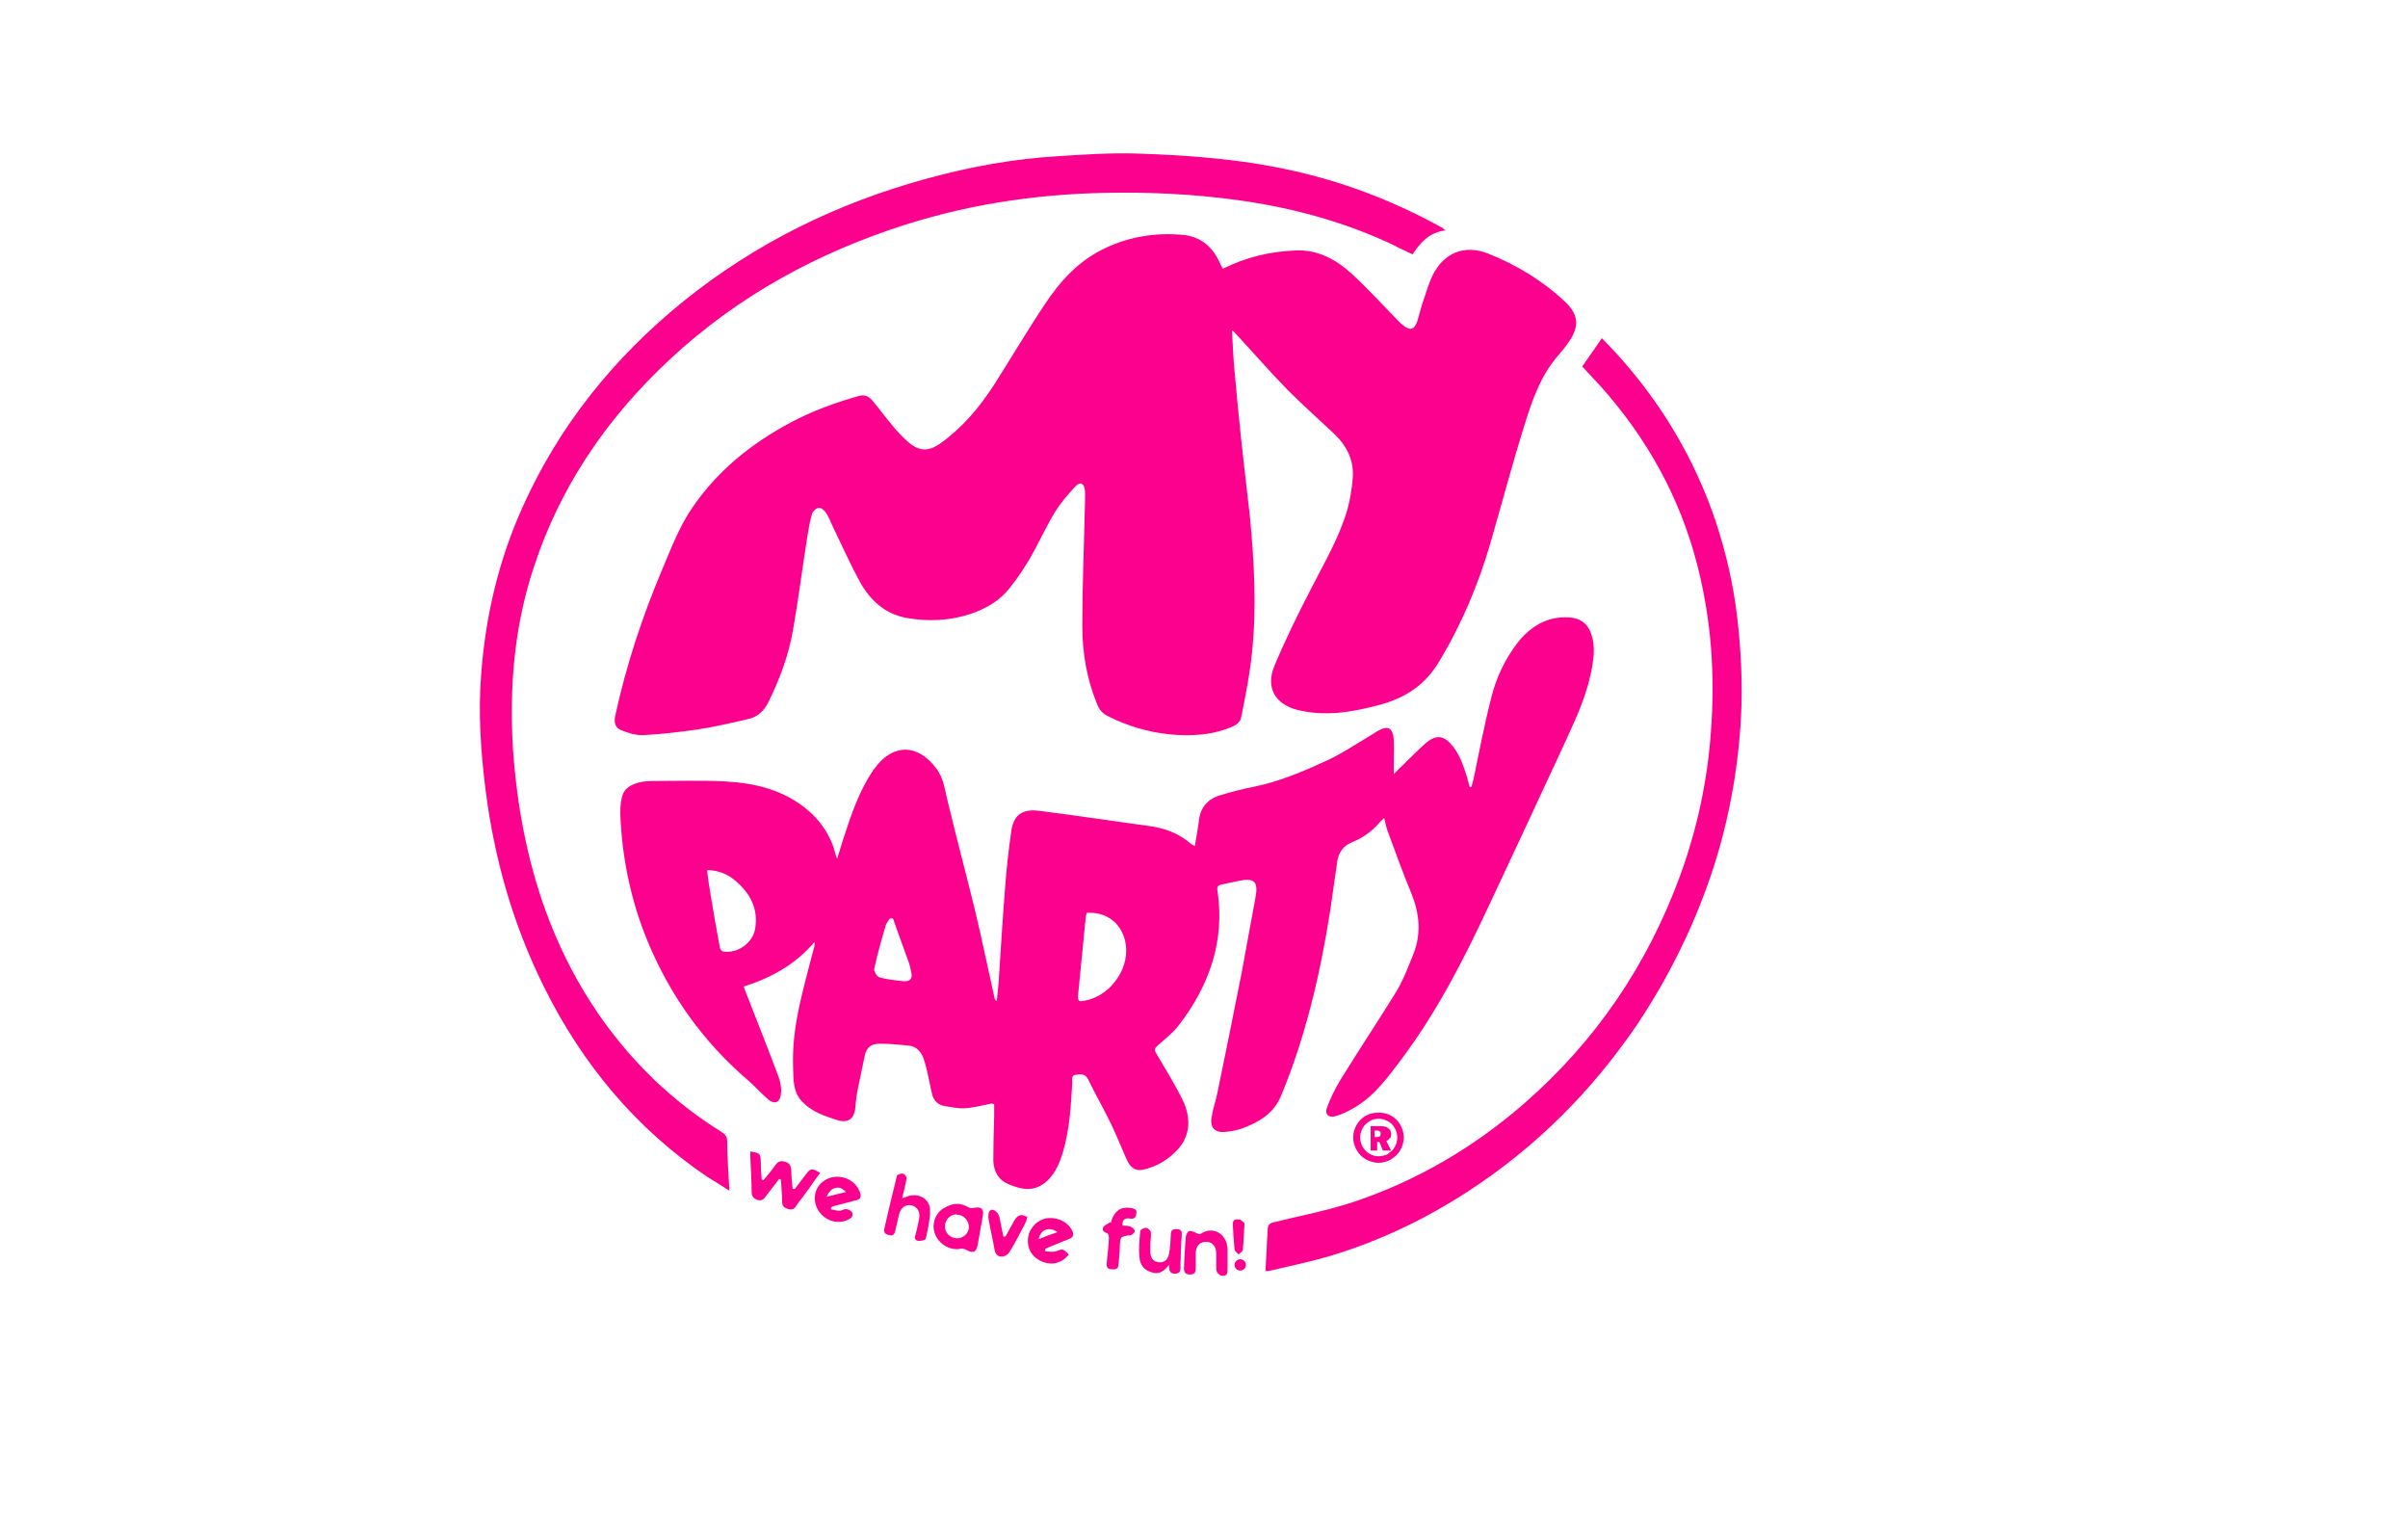
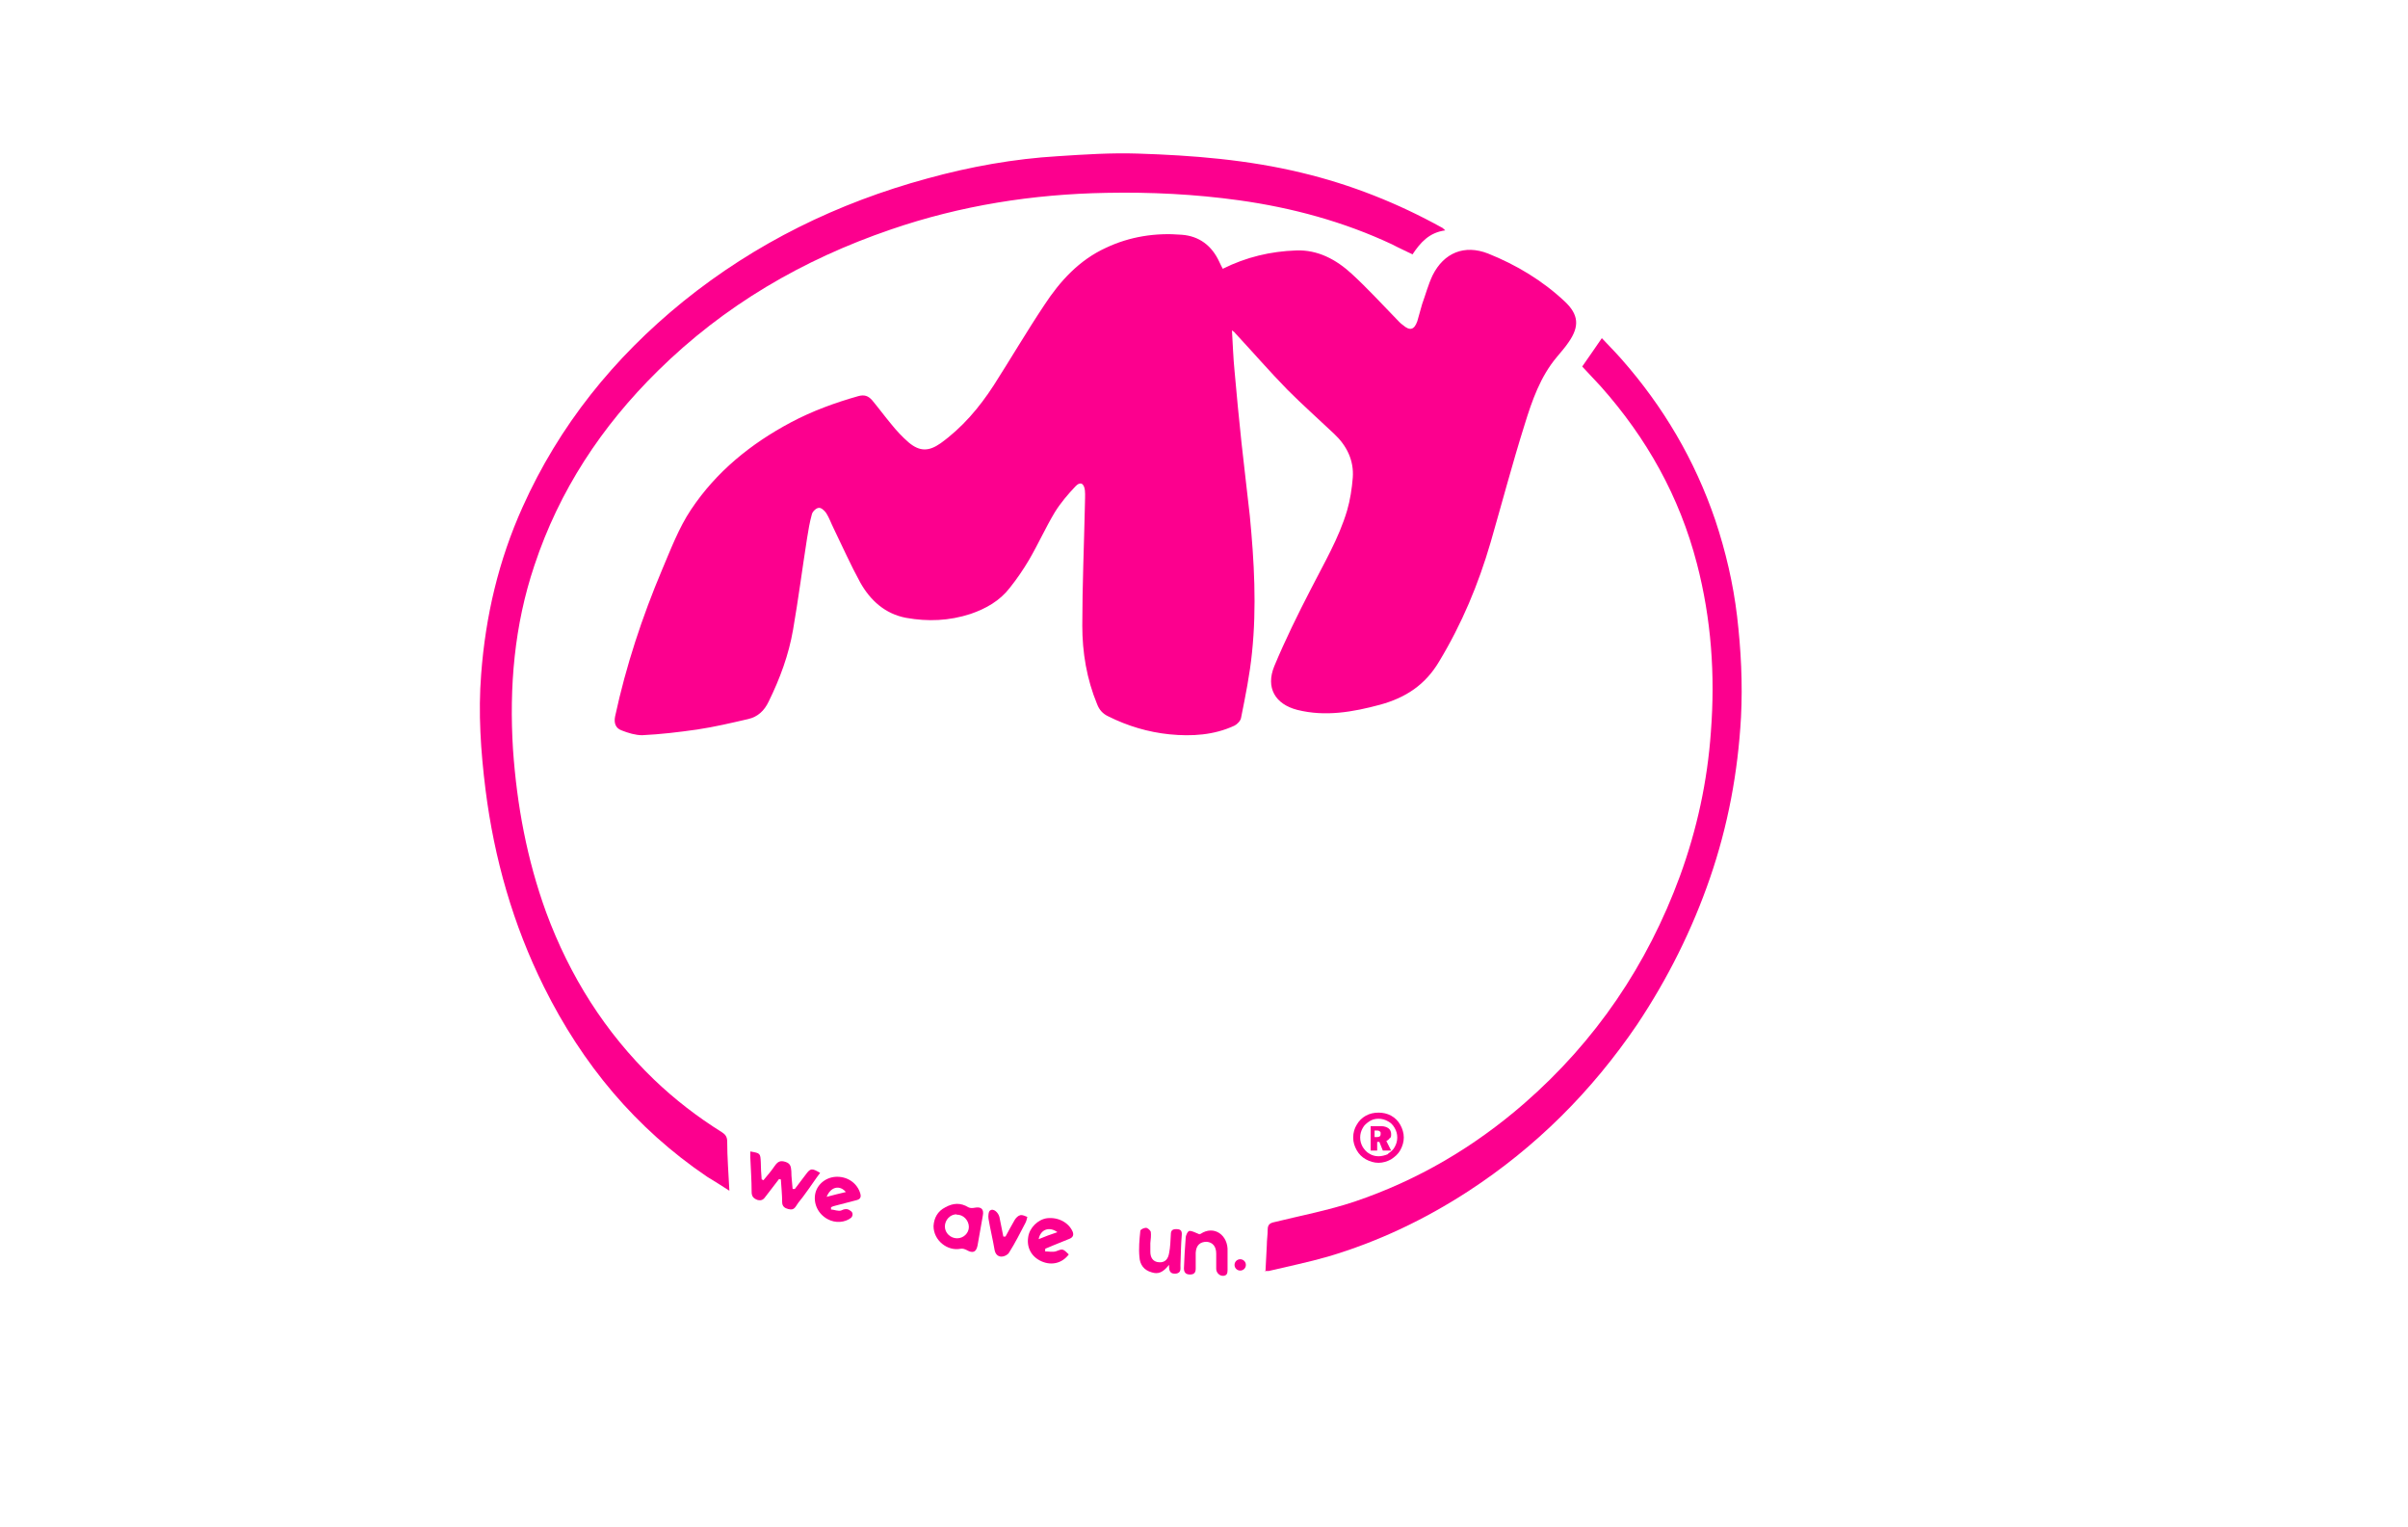
<svg xmlns="http://www.w3.org/2000/svg" id="Layer_1" data-name="Layer 1" version="1.1" viewBox="0 0 552 350">
  <defs>
    <style>
      .cls-1 {
        fill: #fc008e;
        stroke-width: 0px;
      }
    </style>
  </defs>
  <g>
    <path class="cls-1" d="M282.4,75.5c.2,3.4.3,6.5.6,9.5.5,5.5,1,11,1.6,16.5.6,5.6,1.3,11.2,1.9,16.7,1,10.4,1.6,20.9.5,31.4-.5,5-1.5,9.9-2.5,14.9-.1.7-.9,1.5-1.5,1.8-4.7,2.2-9.8,2.5-14.9,2-4.9-.5-9.6-1.9-14-4.1-1.3-.6-2.1-1.5-2.6-2.8-2.4-5.8-3.4-11.9-3.4-18,0-9.2.4-18.4.6-27.7,0-1.1.1-2.2,0-3.3-.2-1.7-1.1-2.1-2.2-.9-1.7,1.8-3.4,3.8-4.7,5.9-2.1,3.5-3.8,7.3-5.9,10.9-1.3,2.2-2.8,4.4-4.4,6.4-2.3,3-5.5,4.8-9,6-4.9,1.6-9.8,1.8-14.8.9-4.8-.9-8.2-4-10.5-8.1-2.2-4-4.1-8.3-6.1-12.4-.6-1.2-1-2.4-1.7-3.5-.4-.6-1.2-1.3-1.7-1.2-.6,0-1.5.9-1.6,1.5-.5,1.8-.8,3.6-1.1,5.5-1.1,7-2,14-3.2,20.9-1,5.8-3,11.2-5.6,16.5-1,2.1-2.5,3.5-4.7,4-3.9.9-7.7,1.8-11.7,2.4-4.2.6-8.4,1.1-12.6,1.3-1.5,0-3.2-.5-4.7-1.1-1.4-.5-1.8-1.7-1.5-3.2,2.5-11.6,6.2-22.8,10.8-33.7,2-4.7,3.8-9.5,6.6-13.7,5.8-8.7,13.7-15.1,22.9-20,4.9-2.6,10.1-4.5,15.4-6,1.4-.4,2.3-.1,3.2.9,1.5,1.8,2.9,3.7,4.4,5.5,1.2,1.5,2.5,2.9,4,4.2,2.5,2.1,4.6,2.1,7.3.2,5-3.6,8.9-8.2,12.2-13.3,3.9-6.1,7.6-12.4,11.6-18.4,3.6-5.5,8-10.3,14.1-13.1,5.5-2.6,11.4-3.5,17.4-3,4,.3,6.9,2.5,8.6,6.2.3.6.5,1.1.8,1.6,5.4-2.7,11-4,16.8-4.2,5-.2,9.2,2.1,12.7,5.3,3.6,3.3,6.9,6.9,10.3,10.4.5.5.9,1,1.5,1.4,1.6,1.4,2.6,1.1,3.3-.9.4-1.3.7-2.6,1.1-3.9.8-2.2,1.4-4.5,2.4-6.6,2.6-5.2,7.3-7.1,12.7-5,6.5,2.6,12.5,6.2,17.6,11,3.2,3,3.4,5.7.9,9.3-.8,1.2-1.8,2.3-2.7,3.4-3.8,4.5-5.7,10-7.4,15.5-2.8,8.9-5.2,18-7.8,27-2.8,9.6-6.6,18.7-11.8,27.3-3.2,5.4-7.7,8.3-13.5,9.9-6.3,1.7-12.6,2.8-19,1.2-5.1-1.3-7.3-5.1-5.3-10,2.5-6,5.4-11.9,8.4-17.7,3-5.9,6.4-11.6,8.3-18,.7-2.4,1.1-5,1.3-7.5.3-4-1.4-7.4-4.3-10.1-3.6-3.4-7.2-6.6-10.7-10.1-4.1-4.2-8-8.7-12-13,0-.1-.2-.2-.7-.6Z" />
-     <path class="cls-1" d="M227.4,252.9c-2.1.4-4.2,1-6.3,1.1-1.5.1-3-.3-4.6-.5-1.5-.3-2.4-1.2-2.8-2.6-.5-2-.8-3.9-1.3-5.9-.2-.9-.5-1.9-.8-2.7-.7-1.6-1.8-2.6-3.6-2.7-2.1-.2-4.2-.4-6.3-.4-2.1,0-3.1.9-3.5,2.9-.5,2.4-1,4.8-1.5,7.2-.3,1.4-.5,2.8-.6,4.3-.2,2.8-1.6,3.9-4.2,3.1-2.8-.9-5.6-1.8-7.8-4-2.4-2.3-2.2-5.3-2.3-8.2-.2-5.6.7-11,2-16.4.9-3.8,1.9-7.5,2.9-11.3,0-.3,0-.5,0-.9-4.3,5.1-9.9,8.2-16.2,10.2.2.6.3,1,.5,1.4,2.5,6.4,5,12.7,7.4,19.1.5,1.3.8,2.8.6,4.2-.2,2-1.6,2.4-3.1,1-1.5-1.3-2.8-2.8-4.3-4.1-10.3-8.8-18-19.5-23.2-32.1-3.8-9.3-5.8-18.9-6.2-28.9,0-1.2,0-2.5.3-3.7.4-2.3,2.1-3.2,4.1-3.7.9-.2,1.9-.3,2.9-.3,5.6,0,11.3-.2,16.9.1,6.9.4,13.4,2,18.8,6.6,2.6,2.2,4.5,4.9,5.7,8,.4,1,.5,2,1,3.1.5-1.5.9-3,1.4-4.5,1.8-5.5,3.6-11,6.9-15.8,0-.1.2-.2.3-.4,4.1-5.7,9.9-5.7,14.1,0,1.8,2.3,2,5.1,2.7,7.8,2,8.3,4.2,16.5,6.2,24.7,1.6,6.7,3,13.5,4.5,20.2,0,.2.1.4.5.6.1-1.3.3-2.7.4-4,.5-7.3.9-14.6,1.5-21.9.3-4.3.8-8.6,1.4-12.9.5-3.8,2.5-5.2,6.2-4.8,8.7,1.1,17.3,2.4,26,3.6,3.3.5,6.3,1.7,8.9,3.9.2.2.5.3,1,.6.3-2,.7-3.8.9-5.6.3-3.1,1.9-5.1,4.8-6,2.6-.8,5.3-1.5,7.9-2,5.9-1.2,11.5-3.6,16.9-6.1,3.4-1.6,6.5-3.7,9.7-5.6.5-.3,1.1-.7,1.6-1,2.4-1.4,3.6-.9,3.8,1.9.1,1.9,0,3.8,0,5.7,0,.6,0,1.3,0,2.2,1.9-1.9,3.6-3.5,5.3-5.2.9-.8,1.7-1.7,2.7-2.4,1.8-1.3,3.4-1.1,4.9.5,2.1,2.2,3,5,3.9,7.8.2.8.4,1.5.6,2.3.1,0,.3,0,.4,0,.2-.6.3-1.3.5-1.9,1.3-6.3,2.5-12.6,4.1-18.8,1.1-4.4,3.1-8.6,5.9-12.3,3-3.8,6.8-6.2,11.9-5.9,2.7.2,4.4,1.5,5.2,4.2.7,2.3.5,4.7.1,7-1,5.9-3.4,11.3-5.9,16.7-5.9,12.8-11.9,25.6-17.9,38.4-5.7,12.2-11.8,24.1-19.9,34.9-3,4-6,8.2-10.4,10.9-1.5.9-3,1.7-4.7,2.2-1.6.5-2.6-.4-2-2,.8-2.1,1.8-4.2,3-6.2,4.2-6.8,8.6-13.4,12.8-20.2,1.7-2.8,2.9-6,4.1-9,1.7-4.5,1.3-9-.5-13.5-2-4.8-3.8-9.8-5.6-14.7-.3-.8-.4-1.7-.7-2.7-.3.3-.6.5-.8.7-1.8,2.2-4,3.8-6.5,4.8-2,.8-3,2.2-3.4,4.1-.6,3.9-1.1,7.9-1.7,11.8-2.3,14.5-5.6,28.7-11.3,42.4-1.7,4-5.1,5.9-8.8,7.3-1.2.4-2.5.7-3.8.8-2.3.3-3.6-.8-3.3-3.1.3-2,1-4,1.4-6,1.9-9.1,3.7-18.1,5.5-27.2,1.1-5.8,2.1-11.6,3.2-17.4.7-3.7-.3-4.6-3.9-3.8-1.3.3-2.5.5-3.8.8-.9.2-1.2.5-1,1.5,1.7,11.6-1.9,21.7-8.9,30.8-1.3,1.7-3.1,3.1-4.8,4.6-.7.6-.9,1-.3,1.9,2.1,3.6,4.3,7.1,6.1,10.8,1.7,3.7,1.8,7.6-1,10.9-2.2,2.5-5,4.2-8.3,4.9-1.6.3-2.8-.5-3.6-2.3-1.2-2.7-2.3-5.5-3.6-8.2-1.7-3.5-3.6-6.8-5.3-10.3-.7-1.3-1.7-1.1-2.7-1-1.2.1-.9,1.1-.9,1.8-.3,5.3-.6,10.7-2.1,15.8-.8,2.7-1.9,5.4-4.2,7.2-2.7,2.1-5.5,1.5-8.3.3-2.4-1-3.4-3-3.5-5.4,0-3.4.1-6.8.2-10.2,0-1,0-2,0-2.7ZM249.1,209.3c0,.2-.2.5-.2.8-.6,6.1-1.2,12.2-1.8,18.3,0,.9.2,1.2,1.2,1,5.8-.8,10.5-6.9,9.8-12.7-.6-4.8-4.2-7.8-9-7.5ZM162.1,199.5c.2,1.8.4,3.4.7,5,.7,4.2,1.4,8.4,2.2,12.6,0,.4.5,1,.9,1,3.2.4,6.6-1.9,7.2-5.2.8-4.7-1.2-8.3-4.7-11.2-1.7-1.4-3.7-2.2-6.2-2.3ZM204.6,210.5c-.2,0-.4,0-.6,0-.3.5-.7.9-.9,1.4-1,3.4-2,6.8-2.7,10.2-.1.5.6,1.7,1.2,1.9,1.8.5,3.8.7,5.7.9,1.4,0,1.9-.7,1.6-2-.2-.8-.3-1.6-.6-2.4-1.2-3.3-2.4-6.6-3.6-10Z" />
    <path class="cls-1" d="M331.3,52.8c-3.7.5-5.7,2.8-7.5,5.5-1.6-.8-3.2-1.5-4.7-2.3-11.1-5.2-22.9-8.4-35.1-10.1-10.1-1.4-20.2-1.9-30.4-1.7-16.9.3-33.4,2.9-49.4,8.4-20.2,6.9-38.2,17.4-53.4,32.4-12.9,12.7-22.6,27.4-28.3,44.6-4.6,13.7-5.8,27.8-4.9,42.2.9,12.8,3.2,25.2,7.6,37.3,5.4,14.6,13.5,27.5,24.7,38.3,4.8,4.6,10,8.6,15.6,12.1.8.5,1.2,1.1,1.2,2.1,0,3.6.3,7.3.5,11.3-1.8-1.2-3.5-2.2-5.1-3.2-16.4-11.1-28.6-25.8-37.4-43.5-7.1-14.3-11.4-29.4-13.4-45.2-1.1-8.8-1.7-17.6-1-26.5,1-13.3,4-26.1,9.5-38.3,8.4-18.7,20.9-34.2,36.8-47.1,16.6-13.4,35.4-22.6,56-28.2,9.8-2.7,19.8-4.5,29.9-5.1,6.1-.4,12.2-.8,18.3-.6,12.6.4,25.2,1.4,37.6,4.4,11.3,2.7,22.1,7,32.2,12.6.1,0,.2.2.6.5Z" />
    <path class="cls-1" d="M290.1,291.2c.1-2,.2-3.9.3-5.8,0-1.2.2-2.4.2-3.6,0-1.1.5-1.5,1.5-1.7,6.1-1.5,12.4-2.7,18.4-4.7,14.5-4.9,27.4-12.5,38.9-22.5,16.4-14.3,28.2-31.7,35.7-52.1,3.9-10.7,6.3-21.7,7.1-33.1,1-13,.1-25.8-3.2-38.5-4-15.4-11.5-28.8-22.1-40.7-1.4-1.5-2.8-3-4.2-4.5,1.5-2.1,2.9-4.2,4.5-6.5,1.4,1.5,3,3.1,4.5,4.8,9.6,10.9,16.8,23.1,21.5,36.9,2.4,7.2,4.1,14.5,5,22,.9,7.7,1.3,15.4.9,23.2-.7,12.6-3,24.9-7.1,36.8-4.1,11.9-9.7,23.1-16.7,33.6-10.4,15.3-23.2,28.1-38.7,38.2-10,6.5-20.7,11.6-32.2,15-4.5,1.3-9,2.2-13.6,3.3-.3,0-.6,0-1,0Z" />
    <path class="cls-1" d="M182.2,272.5c.8-1.1,1.7-2.2,2.5-3.3,1.1-1.5,1.4-1.5,3.3-.4-1.2,1.6-2.3,3.3-3.5,4.9-.6.9-1.4,1.7-2,2.7-.5.8-1,.9-1.8.7-.8-.2-1.4-.6-1.4-1.6,0-1.7-.2-3.5-.3-5.2-.1,0-.2,0-.4-.1-1,1.3-2,2.6-3,3.9-.5.7-.9,1.2-2,.9-1-.4-1.3-.9-1.3-1.9,0-2.6-.2-5.2-.3-7.8,0-.5,0-.9,0-1.4,2.3.4,2.3.4,2.4,2.5,0,1.3.1,2.6.2,3.9.1,0,.2.1.4.2.9-1.1,1.8-2.1,2.6-3.3.7-1,1.3-1.3,2.5-.9,1.2.4,1.2,1.2,1.3,2.1,0,1.4.2,2.7.3,4.1.1,0,.3,0,.4,0Z" />
    <path class="cls-1" d="M214,281c.1-1.8.9-3.4,2.7-4.3,1.8-1,3.5-1.1,5.3,0,.4.2.9.2,1.4.1,1.5-.3,2.2.3,1.9,1.8-.4,2.3-.8,4.5-1.2,6.8-.3,1.6-1.1,1.9-2.5,1.1-.4-.2-.9-.4-1.4-.3-3,.6-6.2-1.9-6.2-5.2ZM219.3,278.3c-1.5,0-2.7,1.3-2.7,2.8,0,1.5,1.3,2.7,2.8,2.7,1.5,0,2.7-1.2,2.7-2.6,0-1.5-1.3-2.9-2.8-2.8Z" />
-     <path class="cls-1" d="M206.9,274.6c.7-.2,1-.4,1.4-.5,2.5-.7,4.9.8,4.9,3.3,0,2.2-.5,4.4-1,6.5,0,.3-1,.5-1.5.5-.6,0-1.2-.3-.9-1.2.4-1.3.6-2.6.9-3.9.3-1.5-.4-2.7-1.6-3-1.4-.4-2.6.4-3,2-.3,1.3-.6,2.6-.9,3.9-.2.7-.5,1.1-1.3.9-.7-.2-1.4-.4-1.2-1.4.9-4.1,1.9-8.1,2.9-12.2,0-.3,1-.6,1.4-.5.4,0,.9.8.8,1.1-.2,1.4-.6,2.8-1,4.5Z" />
    <path class="cls-1" d="M190.4,277.2c.8,0,1.8.5,2.5.2,1-.5,1.6-.3,2.2.2.5.4.4,1.1,0,1.5-1.4,1.1-3.6,1.3-5.4.3-2.2-1.2-3.3-3.6-2.8-5.9.5-2.2,2.6-3.8,5-3.8,2.5,0,4.6,1.5,5.3,3.8.3,1-.1,1.4-1,1.6-1.5.4-3.1.8-4.6,1.2-.4.1-.8.2-1.1.4,0,.2,0,.4,0,.5ZM189.5,274.3c1.6-.4,3-.8,4.4-1.1-1.4-1.7-3.5-1.2-4.4,1.1Z" />
    <path class="cls-1" d="M239.5,286.8c.8,0,1.7.2,2.5,0,1.6-.6,1.6-.7,3,.7-1.5,2-3.9,2.6-6.2,1.6-2.3-1-3.5-3.1-3.1-5.6.3-2.1,2.2-4,4.3-4.3,2.6-.3,5,1,5.9,3.1.3.8,0,1.3-.7,1.6-1.2.5-2.5,1-3.7,1.5-.6.3-1.3.5-1.9.8,0,.2,0,.3,0,.5ZM242.4,282.4c-1.9-1.4-3.9-.6-4.3,1.6,1.4-.6,2.8-1.1,4.3-1.6Z" />
    <path class="cls-1" d="M275,282.8c0,0,.1,0,.2,0,3.1-2.1,6.4.3,6.2,4,0,1.4,0,2.9,0,4.3,0,.8-.2,1.2-.9,1.3-.9.1-1.7-.7-1.7-1.6,0-1.2,0-2.3,0-3.5,0-1.6-.8-2.6-2.2-2.7-1.5,0-2.4.8-2.5,2.5,0,1.2,0,2.4,0,3.6,0,.9-.3,1.4-1.3,1.4-1,0-1.4-.5-1.4-1.4.1-2.3.2-4.7.4-7,0-.6.5-1.6.9-1.6.6,0,1.3.4,2.3.8Z" />
    <path class="cls-1" d="M267.9,290c-1.3,1.6-2.4,2.1-3.9,1.6-1.8-.5-2.7-1.8-2.8-3.5-.2-2,0-4,.2-6,0-.3.8-.7,1.3-.7.4,0,1,.6,1.1.9.1.8,0,1.7-.1,2.6,0,.7,0,1.3,0,2,0,1.2.5,2.3,2,2.4,1.5.1,2.1-.9,2.3-2.1.3-1.4.3-2.9.4-4.3,0-.8.3-1.2,1.2-1.2,1,0,1.4.3,1.3,1.4-.2,2.3-.2,4.6-.3,6.9,0,.8.2,1.7-1,1.9-1.2.1-1.7-.4-1.6-2Z" />
-     <path class="cls-1" d="M254.6,280.3c.8-2.8,2.3-3.9,4.9-3.4.8.2,1.1.4,1,1.2-.1.7-.3,1.3-1.3,1.2-1.1-.2-2,0-1.9,1.6.7,0,1.4,0,2,.3.4.2.9.7.8,1,0,.3-.6.9-1,.9-2.3.3-2.3.3-2.4,2.7,0,1.3-.2,2.7-.3,4,0,1-.7,1.2-1.6,1.1-1,0-1.2-.6-1.1-1.5.2-1.9.4-3.7.5-5.6,0-.4-.1-1-.3-1.1-.7-.3-1.4-.6-1-1.4.2-.5.9-.7,1.6-1.2Z" />
    <path class="cls-1" d="M230.5,283.4c.7-1.3,1.4-2.6,2.1-3.8.3-.5.8-1,1.3-1.1.5-.1,1.1.2,1.6.4-.1.4-.2.9-.4,1.3-1.2,2.3-2.4,4.7-3.8,6.9-.3.5-1.1.9-1.7.9-.8,0-1.4-.5-1.6-1.5-.4-2.4-1-4.8-1.4-7.2-.1-.6,0-1.7.4-1.9.7-.5,1.8.4,2.1,1.5.3,1.5.6,3,.9,4.5.1,0,.3,0,.4,0Z" />
-     <path class="cls-1" d="M285.3,280.3c-.2,2.4-.2,4.2-.4,6.1,0,.4-.6.8-1,1.1-.3-.4-.8-.7-.9-1.1-.2-2-.3-3.9-.4-5.9,0-1.1.8-1.1,1.5-1,.5.1.9.6,1.1.8Z" />
    <path class="cls-1" d="M318.9,255.7c.9.5,1.6,1.2,2.1,2.1.5.9.8,1.9.8,2.9s-.3,2-.8,2.9c-.5.9-1.2,1.5-2.1,2.1-.9.5-1.9.8-2.9.8s-2-.3-2.9-.8c-.9-.5-1.6-1.2-2.1-2.1-.5-.9-.8-1.8-.8-2.9s.3-2.1.8-2.9c.5-.9,1.2-1.6,2.1-2.1.9-.5,1.9-.7,2.9-.7s2,.2,2.9.7ZM318.2,264.4c.6-.4,1.2-.9,1.5-1.5.4-.7.6-1.4.6-2.2s-.2-1.5-.6-2.2c-.4-.7-.9-1.2-1.5-1.5-.7-.4-1.4-.6-2.2-.6s-1.5.2-2.1.6c-.6.4-1.2.9-1.5,1.5-.4.7-.6,1.4-.6,2.2s.2,1.5.6,2.2c.4.6.9,1.2,1.5,1.5.6.4,1.4.6,2.1.6s1.5-.2,2.2-.5ZM318.6,260.8c-.2.3-.4.5-.8.7l1.1,2.2h-1.9l-.8-2h-.5v2h-1.5v-5.6h2.4c.7,0,1.3.2,1.7.5.4.3.6.8.6,1.3s0,.7-.3,1ZM315.2,260.6h.5c.5,0,.8-.2.8-.7s0-.4-.2-.6c-.1-.1-.3-.2-.6-.2h-.6v1.5Z" />
  </g>
  <circle class="cls-1" cx="284.3" cy="289.9" r="1.3" />
</svg>